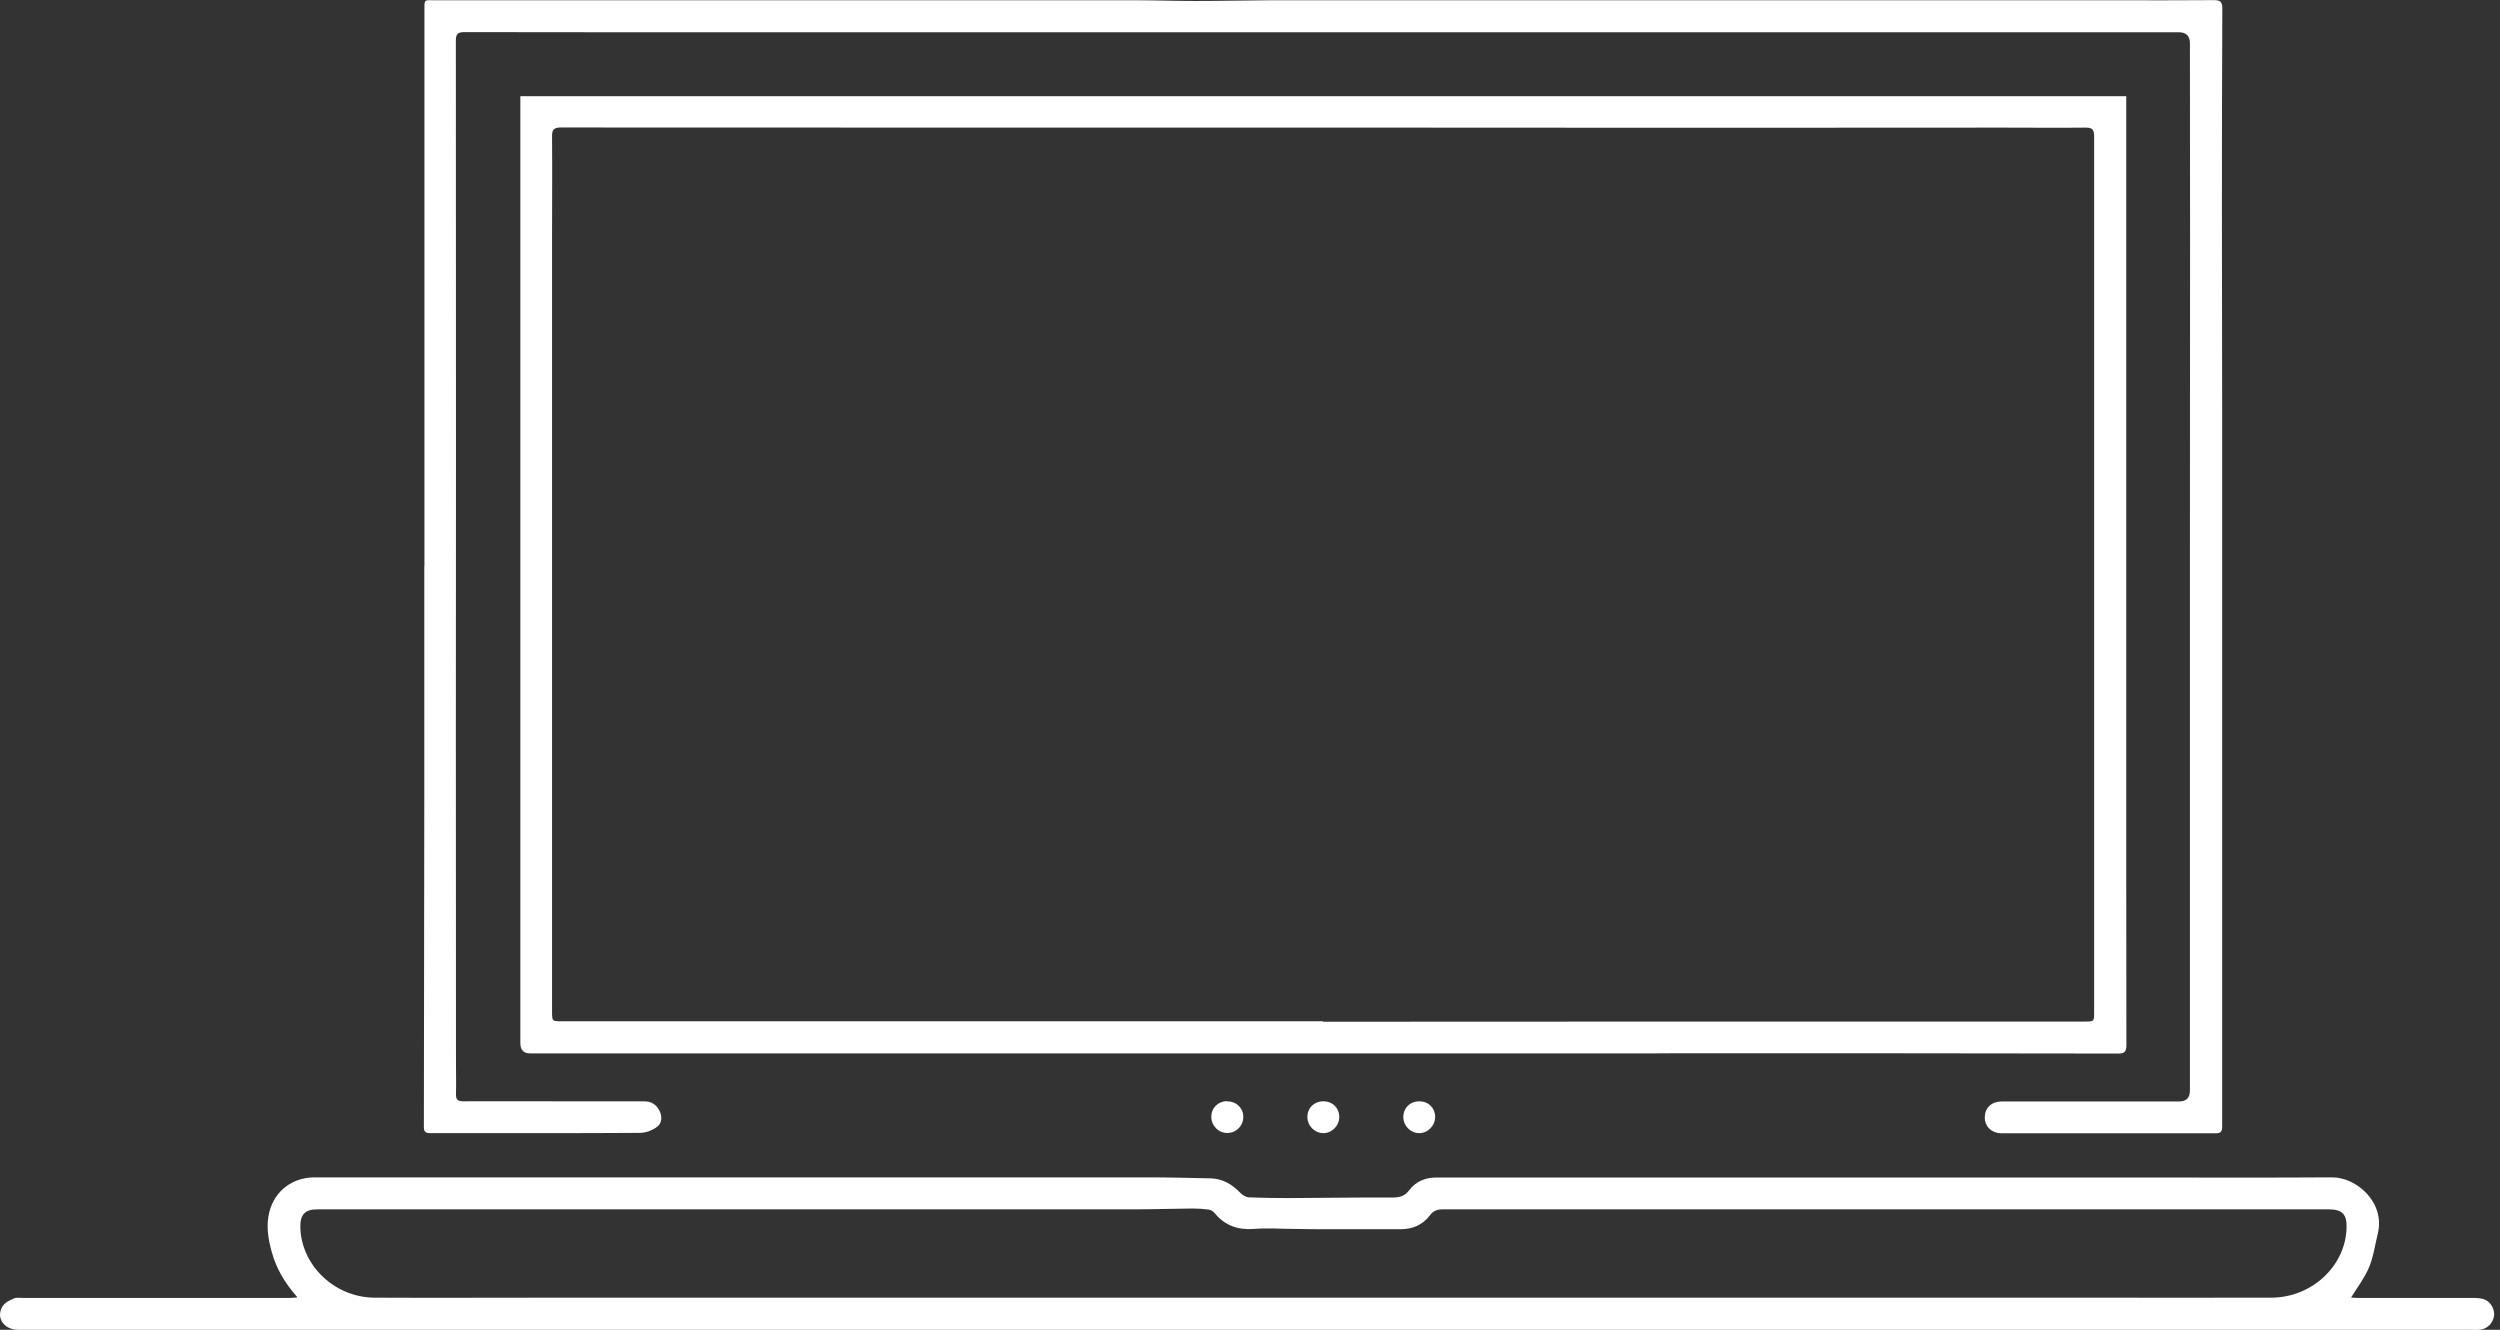
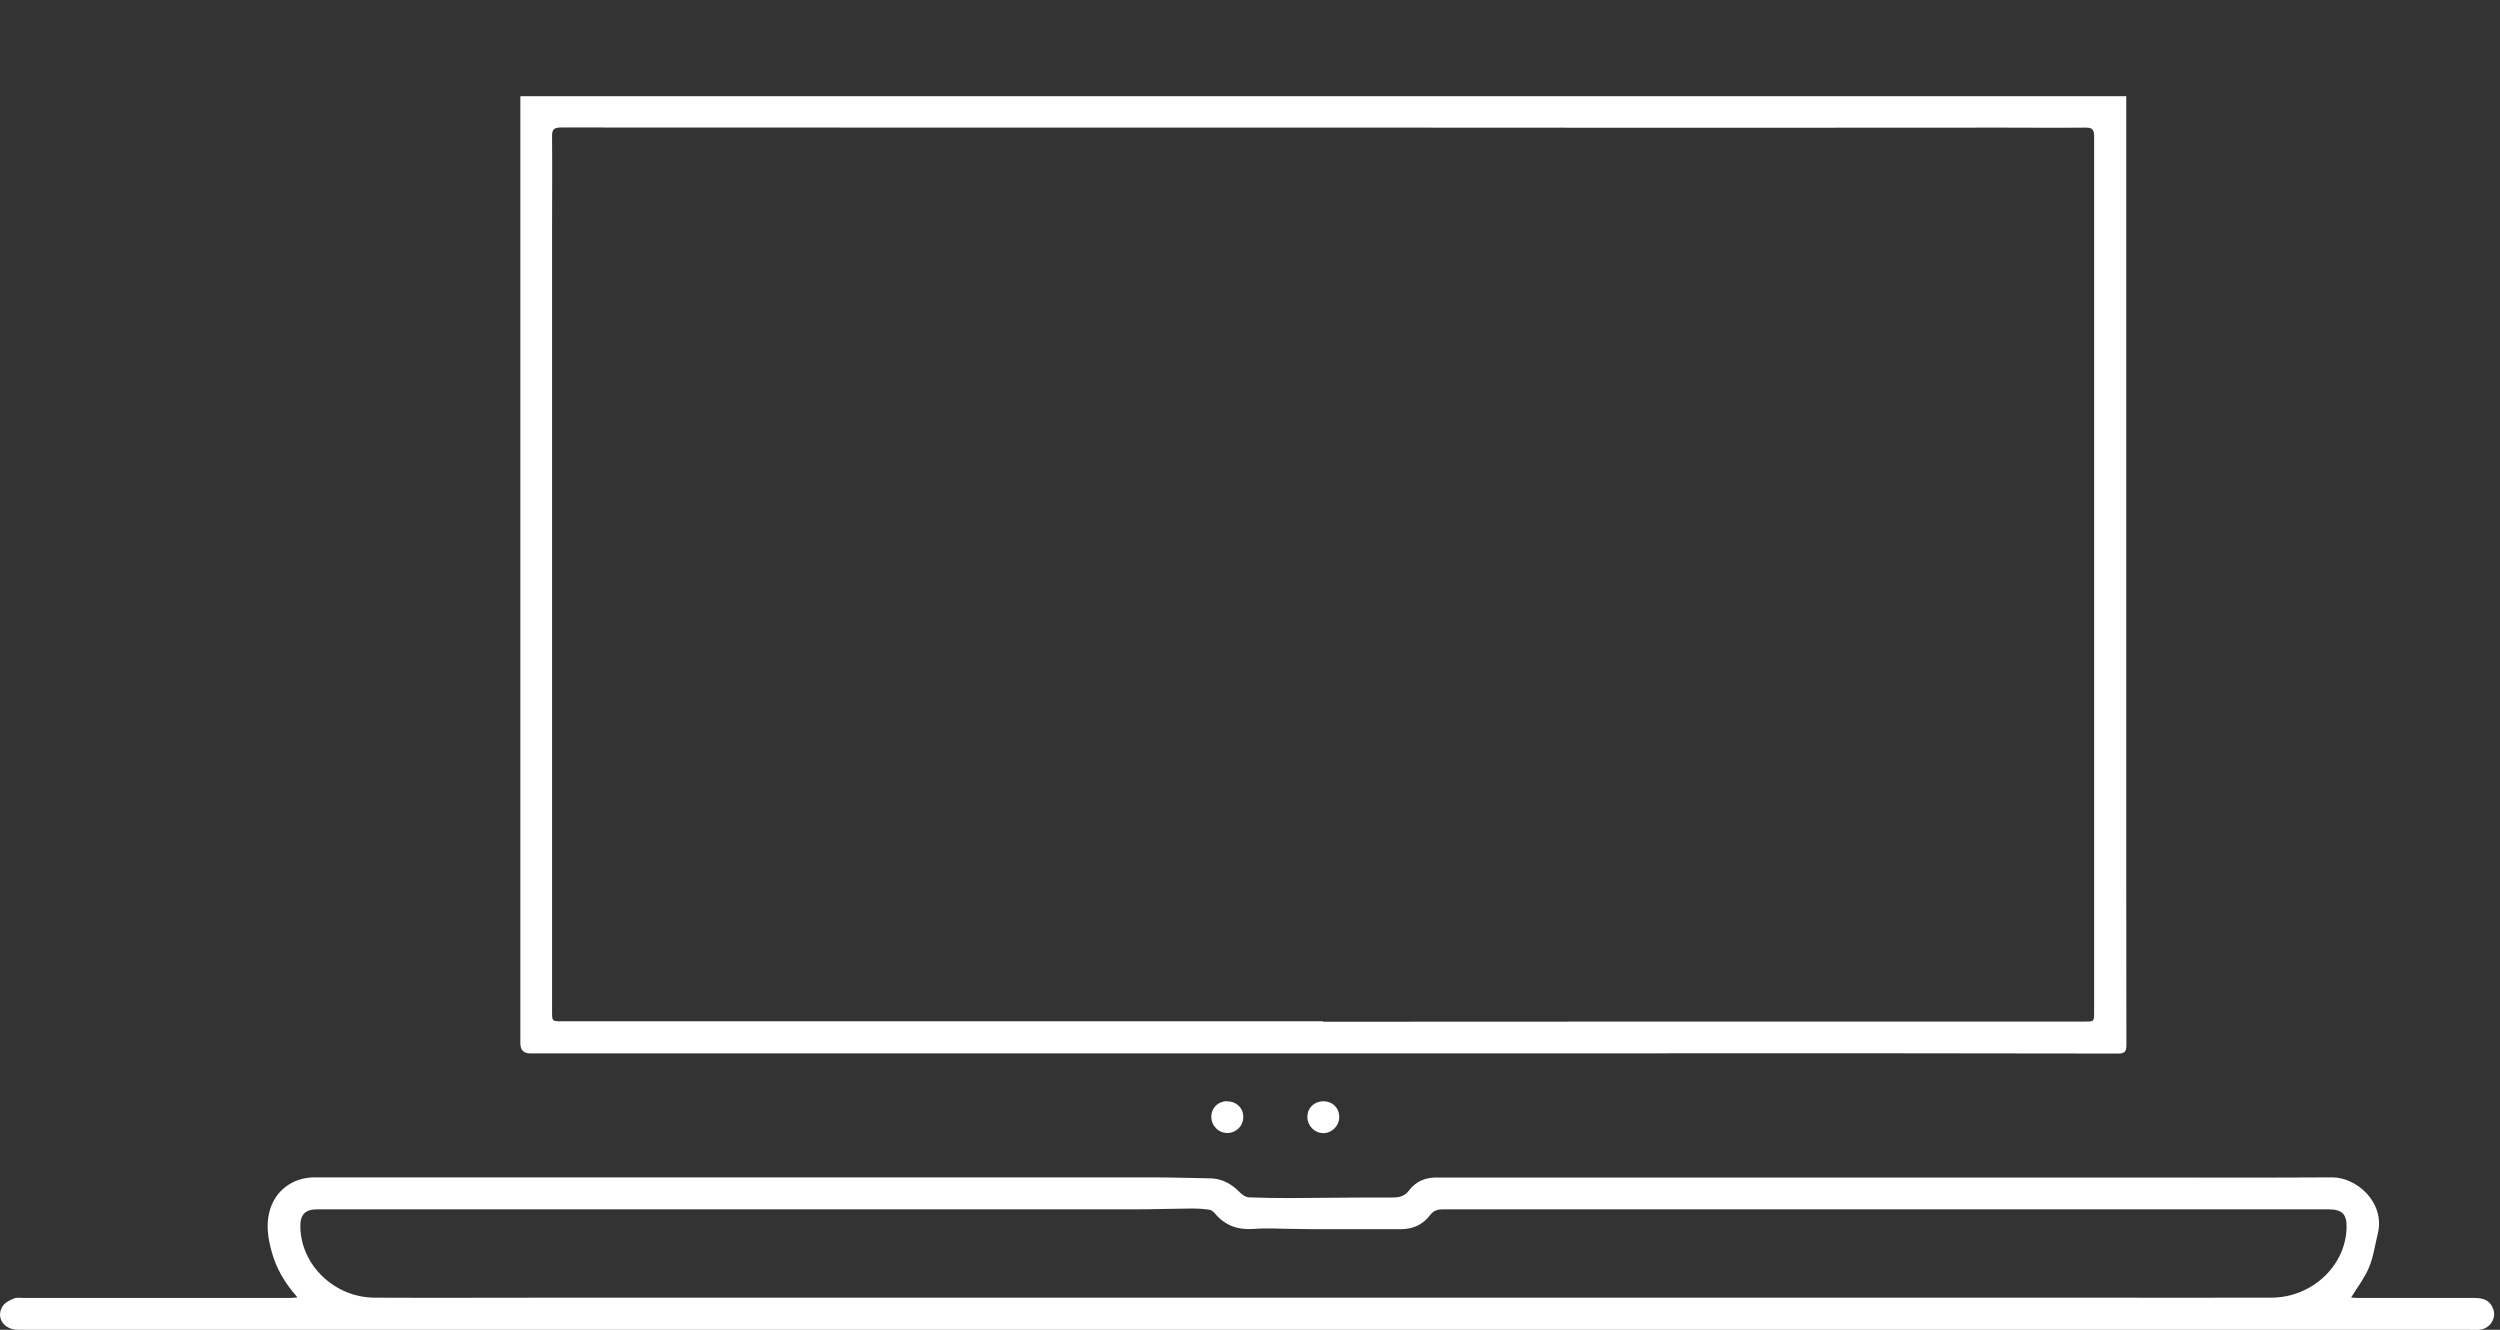
<svg xmlns="http://www.w3.org/2000/svg" width="188" height="100" viewBox="0 0 188 100" fill="none">
  <rect x="0" y="0" width="188" height="100" fill="#333333" stroke="none" />
  <path d="M159.894 7.235V65.9C159.894 70.127 159.894 74.354 159.905 78.591C159.905 79.078 159.777 79.227 159.28 79.227C148.231 79.205 137.172 79.205 126.123 79.205C125.466 79.205 124.809 79.216 124.152 79.216C109.862 79.216 95.583 79.216 81.292 79.216C73.633 79.216 65.975 79.216 58.316 79.216C52.172 79.216 46.017 79.216 39.873 79.216C39.379 79.216 39.131 78.962 39.131 78.453C39.131 62.924 39.131 47.394 39.131 31.854C39.131 24.64 39.131 17.426 39.131 10.212C39.131 9.227 39.131 8.252 39.131 7.235H159.894ZM99.502 76.811C99.502 76.811 99.502 76.822 99.502 76.832C101.494 76.832 103.485 76.832 105.477 76.832C113.326 76.832 121.186 76.822 129.036 76.822C138.273 76.822 147.521 76.822 156.758 76.822C157.479 76.822 157.479 76.822 157.479 76.091C157.479 73.803 157.479 71.504 157.479 69.216C157.479 61.801 157.479 54.396 157.479 46.981C157.479 39.428 157.479 31.875 157.479 24.322C157.479 19.629 157.479 14.936 157.479 10.243C157.479 9.724 157.32 9.587 156.811 9.597C154.735 9.619 152.648 9.597 150.572 9.597C142.934 9.597 135.297 9.608 127.648 9.608C120.35 9.608 113.04 9.597 105.741 9.597C96.451 9.597 87.15 9.597 77.86 9.597C65.975 9.597 54.078 9.597 42.193 9.587C41.642 9.587 41.504 9.746 41.515 10.275C41.536 12.743 41.515 15.212 41.515 17.68C41.515 27.998 41.515 38.326 41.515 48.644C41.515 57.775 41.515 66.907 41.515 76.049C41.515 76.801 41.515 76.801 42.267 76.801C48.824 76.801 55.381 76.801 61.938 76.801C74.449 76.801 86.96 76.801 99.47 76.801L99.502 76.811Z" fill="white" />
  <path d="M22.352 97.542C21.419 96.483 20.773 95.392 20.434 94.142C20.159 93.157 20 92.15 20.254 91.144C20.657 89.544 22.002 88.538 23.655 88.538C29.841 88.538 36.028 88.538 42.203 88.538C51.642 88.538 61.07 88.538 70.508 88.538C75.784 88.538 81.059 88.538 86.345 88.538C87.903 88.538 89.46 88.58 91.028 88.612C91.939 88.633 92.648 89.057 93.263 89.693C93.432 89.862 93.686 90.032 93.919 90.042C94.947 90.085 95.975 90.095 97.002 90.095C99.576 90.085 102.15 90.042 104.725 90.053C105.254 90.053 105.636 89.957 105.985 89.491C106.462 88.856 107.182 88.549 107.987 88.549C117.712 88.549 127.426 88.549 137.15 88.549C144.989 88.549 152.818 88.549 160.657 88.549C165.561 88.549 170.466 88.57 175.371 88.538C177.214 88.528 179.375 90.424 178.813 92.754C178.602 93.612 178.485 94.513 178.146 95.318C177.818 96.102 177.277 96.801 176.801 97.574C176.96 97.585 177.129 97.606 177.288 97.606C180.201 97.606 183.114 97.606 186.027 97.606C186.292 97.606 186.568 97.627 186.811 97.712C187.299 97.881 187.616 98.464 187.553 98.951C187.468 99.523 187.023 99.957 186.441 100C186.144 100.021 185.837 100 185.53 100C180.487 100 175.434 100 170.392 100C163.835 100 157.277 100 150.72 100C142.383 100 134.057 100 125.72 100C119.237 100 112.754 100 106.261 100C98.496 100 90.731 100 82.966 100C75.487 100 68.008 100 60.53 100C52.521 100 44.502 100 36.494 100C29.64 100 22.775 100 15.922 100C11.07 100 6.218 100 1.366 100C0.286 100 -0.339 99.078 0.201 98.22C0.371 97.955 0.731 97.775 1.038 97.648C1.25 97.553 1.525 97.606 1.78 97.606C6.758 97.606 11.727 97.606 16.706 97.606C18.411 97.606 20.116 97.606 21.822 97.606C21.96 97.606 22.097 97.585 22.362 97.564L22.352 97.542ZM151.239 97.585C152.977 97.585 154.724 97.585 156.462 97.585C161.239 97.585 166.027 97.595 170.805 97.585C173.856 97.574 176.388 95.201 176.462 92.33C176.494 91.314 176.133 90.943 175.116 90.943C169.608 90.943 164.1 90.943 158.591 90.943C150.424 90.943 142.256 90.943 134.089 90.943C125.561 90.943 117.023 90.943 108.496 90.943C108.093 90.943 107.797 91.038 107.542 91.377C106.991 92.108 106.239 92.436 105.328 92.436C103.21 92.436 101.102 92.436 98.983 92.436C98.432 92.436 97.881 92.426 97.33 92.415C96.324 92.415 95.307 92.33 94.311 92.415C93.104 92.51 92.119 92.171 91.345 91.229C91.239 91.102 91.07 90.985 90.921 90.964C90.519 90.911 90.106 90.879 89.703 90.879C88.22 90.89 86.727 90.943 85.244 90.943C79.629 90.943 74.015 90.943 68.4 90.943C60.265 90.943 52.129 90.943 44.004 90.943C37.288 90.943 30.572 90.943 23.856 90.943C22.945 90.943 22.574 91.335 22.585 92.246C22.627 95.138 25.148 97.564 28.157 97.585C32.606 97.606 37.066 97.585 41.515 97.585C48.75 97.585 55.974 97.585 63.21 97.585C78.21 97.585 93.21 97.585 108.21 97.585C116.059 97.585 123.909 97.585 131.758 97.585C138.263 97.585 144.767 97.585 151.271 97.585H151.239Z" fill="white" />
-   <path d="M31.917 42.574C31.917 33.708 31.917 24.841 31.917 15.975C31.917 10.964 31.917 5.953 31.917 0.943C31.917 -0.127 31.833 0.021 32.818 0.021C36.801 0.021 40.784 0.021 44.756 0.021C52.839 0.021 60.922 0.021 69.004 0.021C74.492 0.021 79.989 0.021 85.477 0.021C86.928 0.021 88.379 0.074 89.841 0.074C91.727 0.074 93.602 0.032 95.487 0.021C96.483 0.021 97.468 0.021 98.464 0.021C110.657 0.021 122.85 0.021 135.042 0.021C143.093 0.021 151.133 0.021 159.184 0.021C161.621 0.021 164.057 0.032 166.483 0.01C166.97 0.01 167.119 0.138 167.119 0.635C167.097 5.625 167.087 10.625 167.087 15.614C167.087 21.123 167.108 26.631 167.108 32.14C167.108 41.165 167.108 50.191 167.108 59.227C167.108 66.811 167.108 74.407 167.108 81.991C167.108 82.902 167.108 83.803 167.108 84.714C167.108 85.064 167.023 85.222 166.631 85.222C161.261 85.222 155.9 85.222 150.53 85.222C149.767 85.222 149.237 84.703 149.258 84.004C149.269 83.294 149.767 82.828 150.551 82.828C154.989 82.828 159.439 82.828 163.877 82.828C164.414 82.828 164.682 82.556 164.682 82.013C164.682 68.633 164.682 55.243 164.682 41.864C164.682 33.866 164.693 25.869 164.693 17.871C164.693 12.998 164.693 8.136 164.682 3.263C164.682 2.705 164.403 2.426 163.845 2.426C154.693 2.426 145.54 2.426 136.388 2.426C123.538 2.426 110.699 2.426 97.85 2.426C96.419 2.426 94.989 2.426 93.549 2.426C92.066 2.426 90.583 2.426 89.089 2.426C74.767 2.426 60.445 2.426 46.133 2.426C42.405 2.426 38.676 2.426 34.947 2.415C34.449 2.415 34.28 2.521 34.28 3.051C34.29 13.496 34.29 23.951 34.29 34.396C34.29 41.345 34.28 48.294 34.28 55.243C34.28 63.474 34.28 71.695 34.29 79.926C34.29 80.71 34.311 81.493 34.29 82.267C34.269 82.691 34.428 82.818 34.841 82.818C37.172 82.807 39.502 82.818 41.822 82.818C44.025 82.818 46.229 82.828 48.432 82.818C48.994 82.818 49.354 83.072 49.587 83.517C49.809 83.951 49.788 84.46 49.417 84.735C49.068 85 48.57 85.191 48.125 85.191C43.771 85.222 39.417 85.212 35.063 85.212C34.153 85.212 33.252 85.212 32.341 85.212C32.002 85.212 31.875 85.106 31.875 84.756C31.886 76.621 31.896 68.475 31.907 60.339C31.907 54.417 31.907 48.506 31.907 42.585C31.907 42.585 31.896 42.585 31.886 42.585L31.917 42.574Z" fill="white" />
  <path d="M100.71 84.004C100.71 84.682 100.127 85.233 99.481 85.212C98.835 85.191 98.316 84.65 98.316 83.993C98.316 83.305 98.845 82.807 99.544 82.818C100.222 82.828 100.72 83.337 100.71 84.004Z" fill="white" />
-   <path d="M107.924 83.972C107.924 84.65 107.383 85.212 106.727 85.212C106.08 85.212 105.54 84.671 105.53 84.025C105.519 83.337 106.027 82.818 106.727 82.818C107.415 82.818 107.913 83.305 107.924 83.972Z" fill="white" />
  <path d="M92.278 82.818C92.955 82.818 93.475 83.294 93.496 83.951C93.517 84.629 92.987 85.191 92.309 85.201C91.642 85.212 91.091 84.661 91.091 83.983C91.091 83.316 91.589 82.818 92.267 82.807L92.278 82.818Z" fill="white" />
</svg>